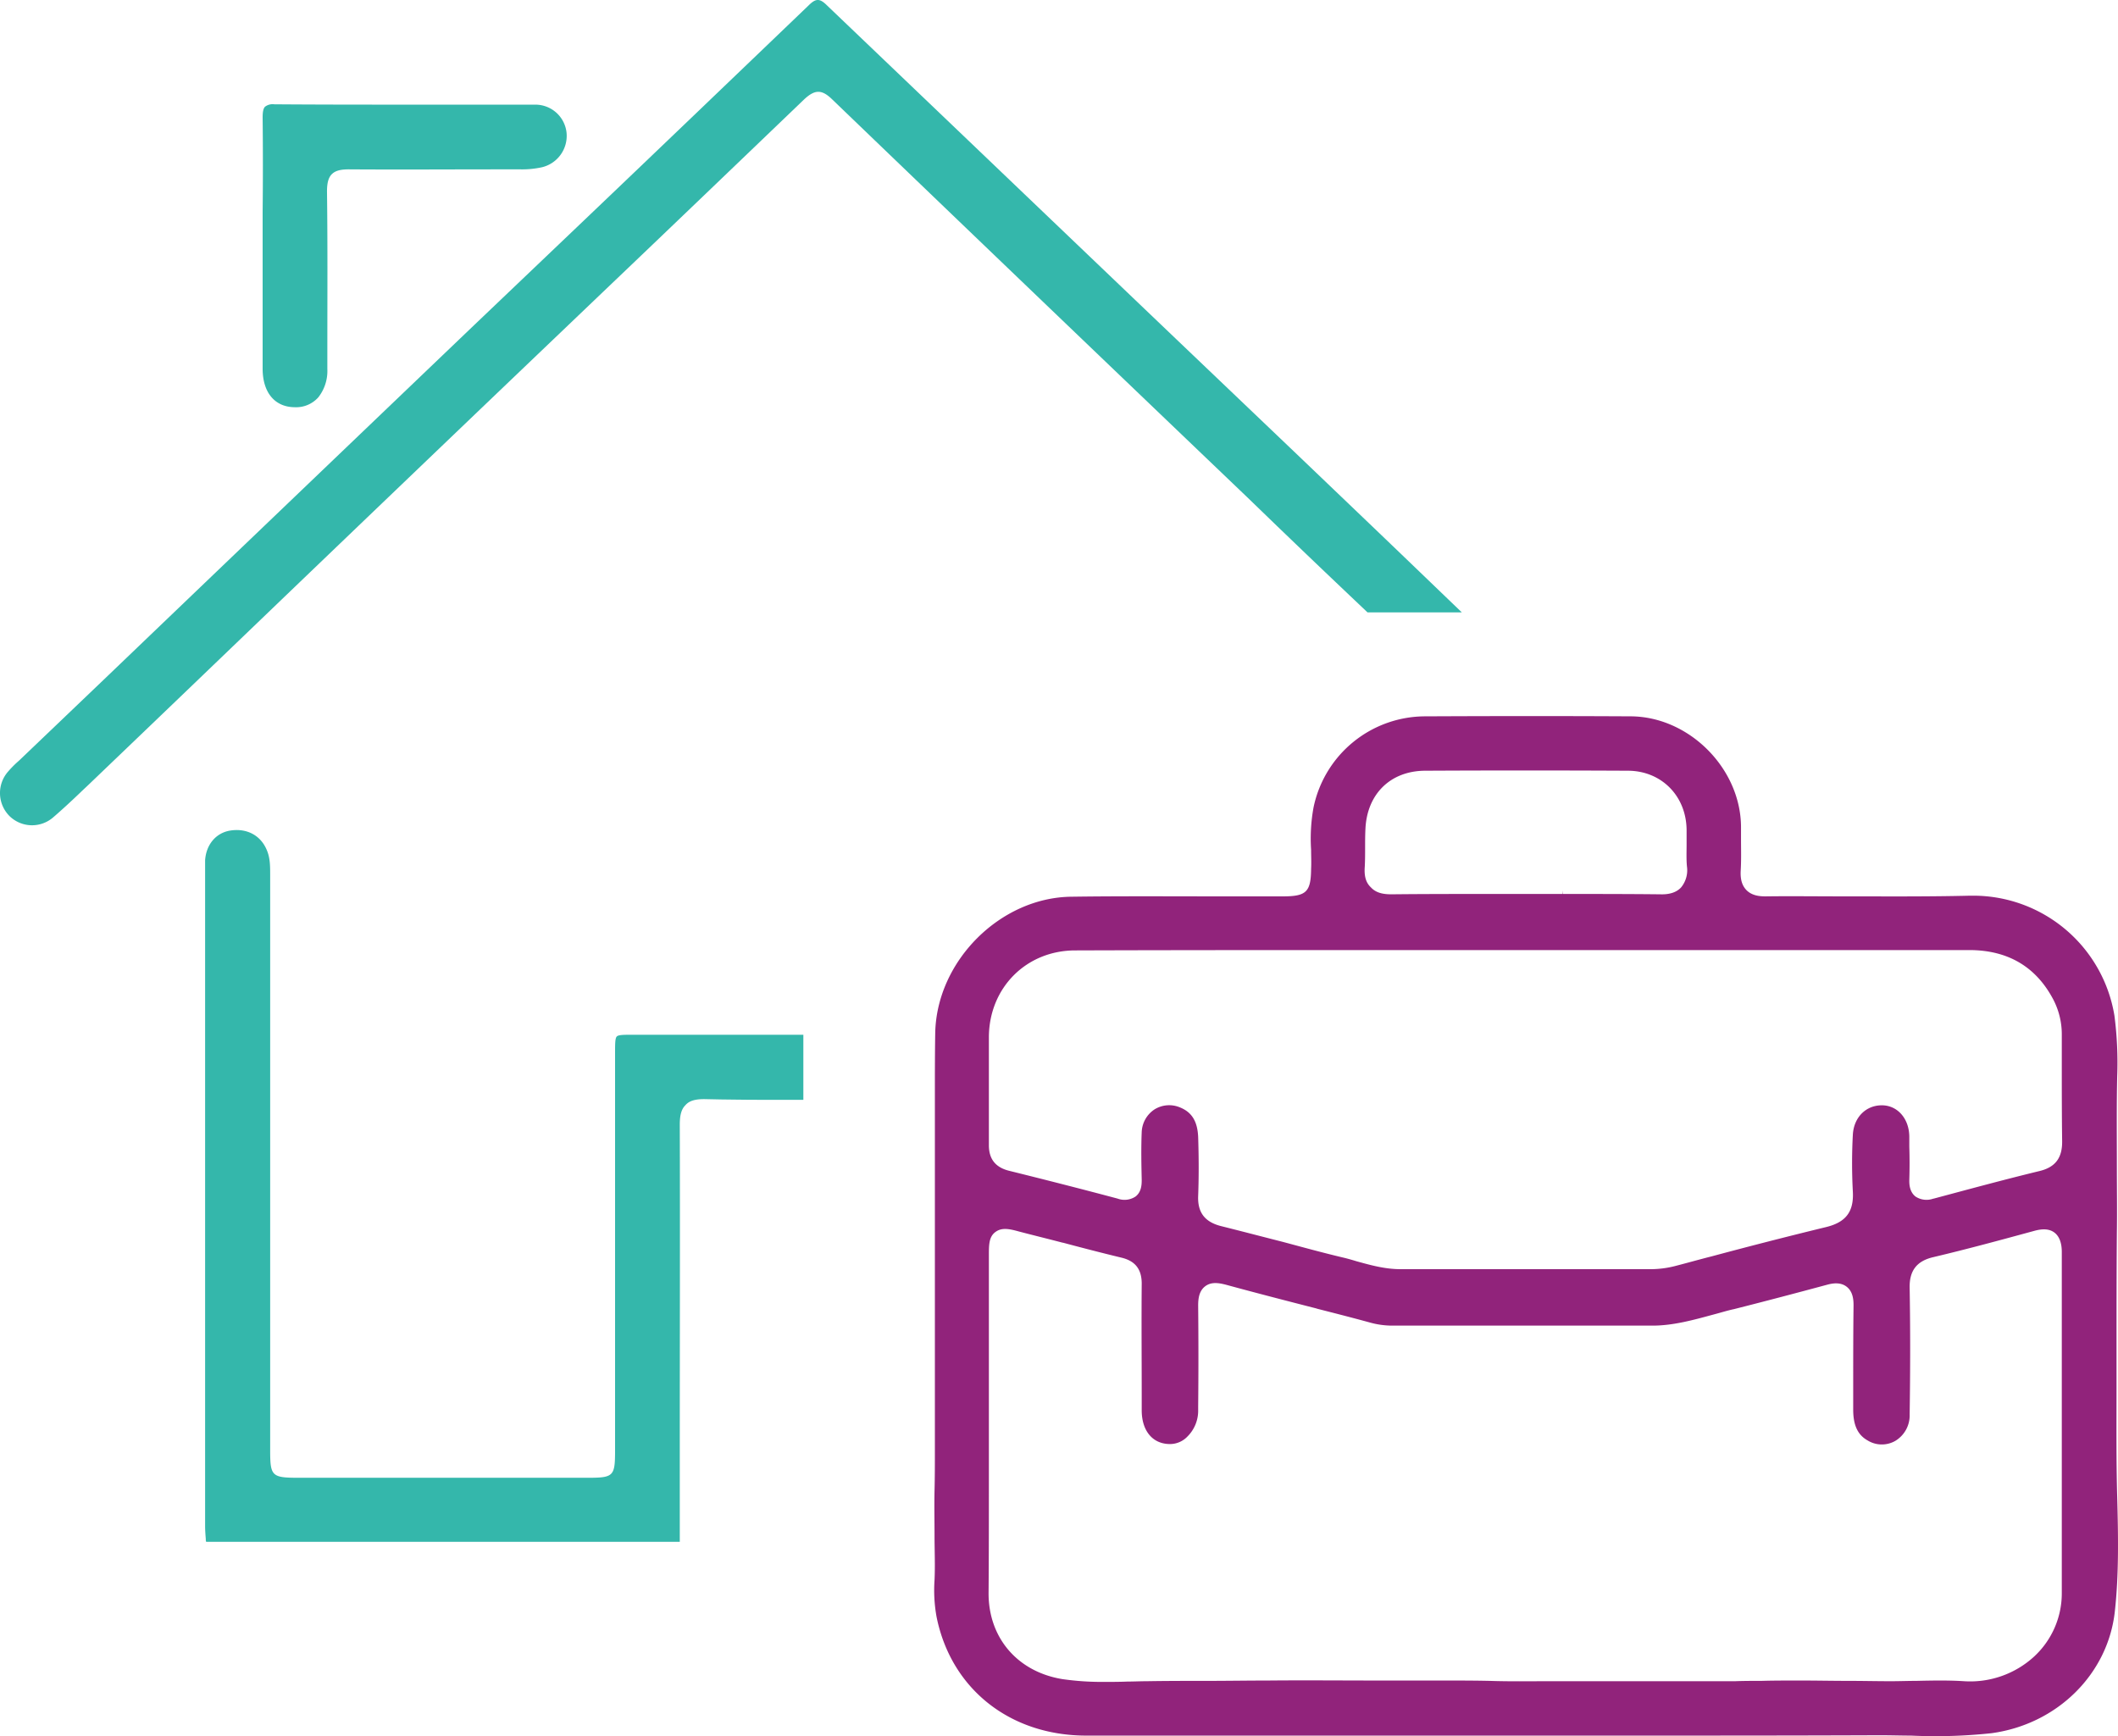
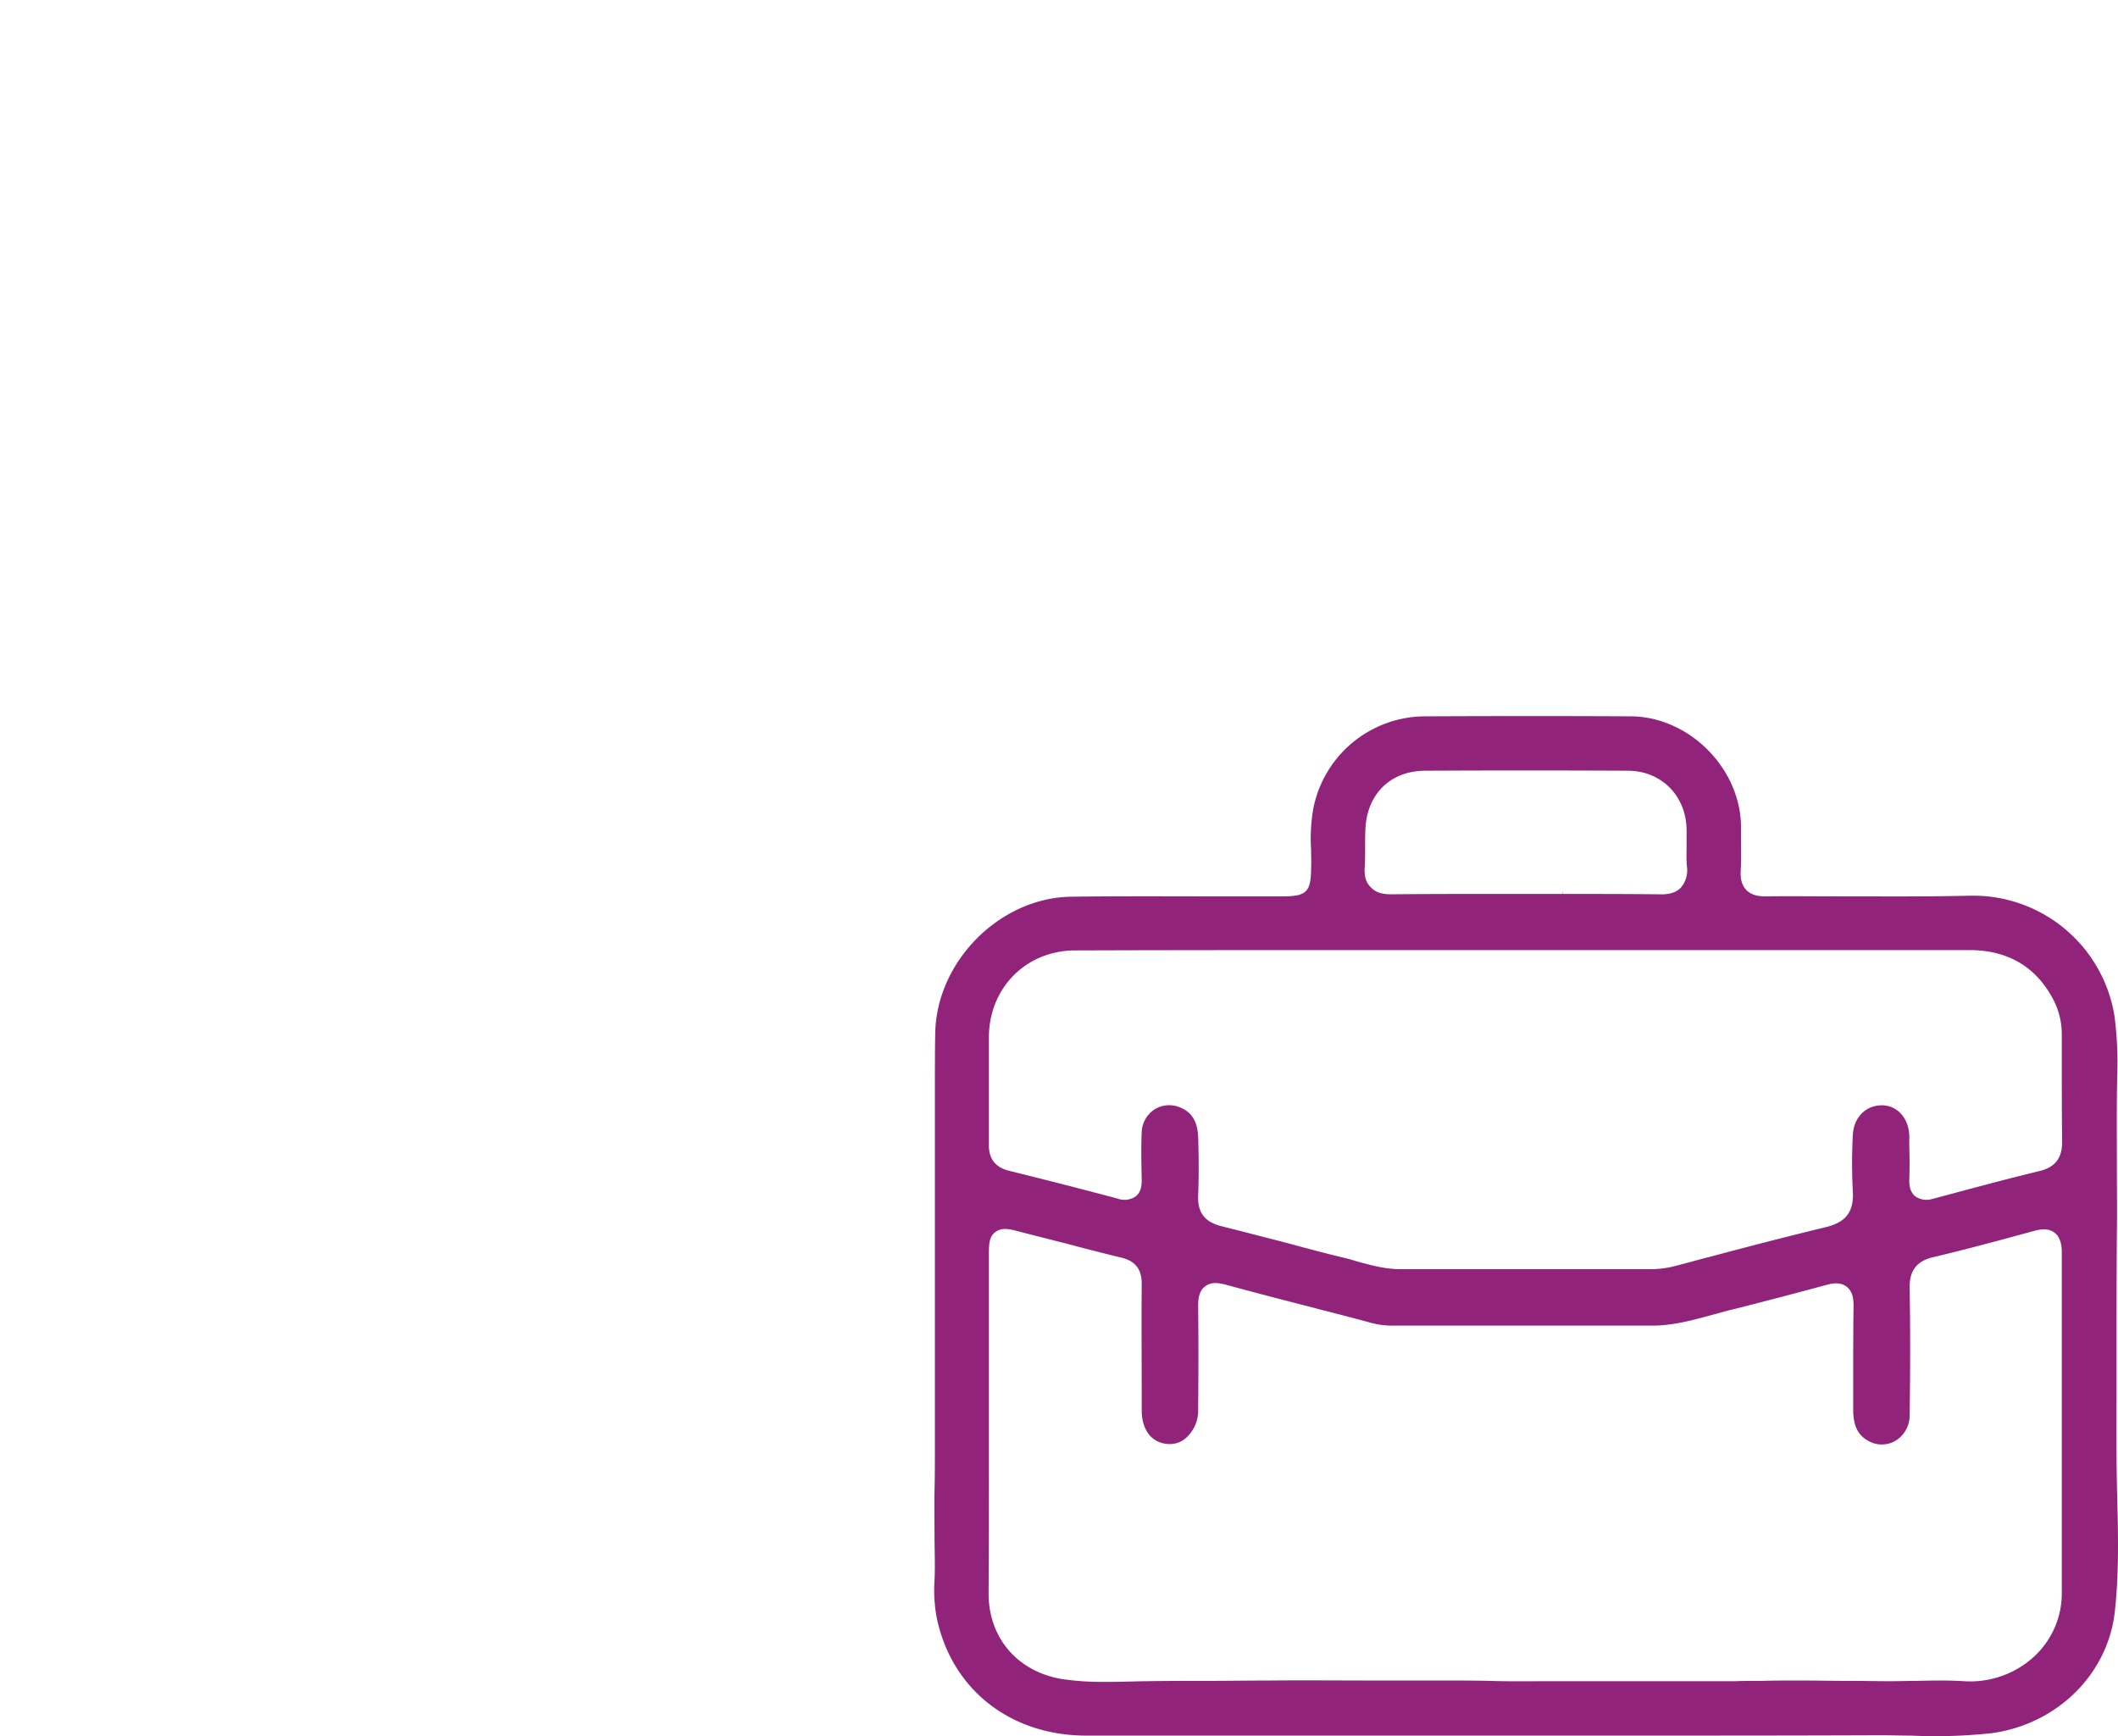
<svg xmlns="http://www.w3.org/2000/svg" viewBox="0 0 615.32 504.33">
  <defs>
    <style>.cls-1{fill:#34b7ab;}.cls-2{fill:#91237b;}</style>
  </defs>
  <title>Middel 6</title>
  <g id="Laag_2" data-name="Laag 2">
    <g id="Laag_1-2" data-name="Laag 1">
      <g id="_7PdAgE.tif" data-name="7PdAgE.tif">
-         <path class="cls-1" d="M145,49.2h6.2a27.1,27.1,0,0,0,6.2-.6,9.38,9.38,0,0,0,7.2-10,9.11,9.11,0,0,0-9.1-8.2h-36.8c-12.8,0-26,0-39-.1A3.65,3.65,0,0,0,77,31c-.5.5-.7,1.5-.7,3.1.1,9.2.1,18.5,0,27.5v45.5c0,7,3.6,11.2,9.4,11.2h0a8.62,8.62,0,0,0,6.8-2.9,12.4,12.4,0,0,0,2.6-8.2v-5.7c0-15.1.1-30.6-.1-45.9,0-2.4.4-4,1.4-5s2.5-1.4,4.9-1.4C116,49.3,130.69,49.2,145,49.2Z" />
-         <path class="cls-1" d="M376.49,131.7l-34.8-33.2c-33.3-31.8-67.6-64.6-101.4-96.9-1.1-1.1-1.9-1.6-2.7-1.6s-1.6.5-2.7,1.6c-21.7,20.8-43.7,41.9-65.1,62.3l-32.1,30.6Q83.84,146,30.19,197.4L5.49,221a30.24,30.24,0,0,0-3.1,3.1,9.46,9.46,0,0,0,.4,13,9.36,9.36,0,0,0,12.6.4c2.9-2.5,5.8-5.2,8.5-7.8l1.7-1.6q28.2-27,56.3-54,33.15-31.8,66.3-63.5l26.9-25.7c19.2-18.3,39-37.3,58.5-56,3.1-2.9,5.1-3,8.1-.1,41.9,40.3,84.2,80.8,120.6,115.6l8.8,8.5c10,9.6,10.6,10.2,26.2,25h27.4l-7.7-7.4C401.19,155.3,397.19,151.5,376.49,131.7Z" />
-         <path class="cls-1" d="M204.59,319.3l5,.1c8.3.1,8.3.1,11.9.1h11.9V300.6h-49.6c-2.5,0-4.1,0-4.6.5s-.5,2.2-.5,4.8V421.3c0,7.5-.4,8-7.8,8H86.69c-7.8,0-8.2-.5-8.2-8.1v-167c0-2.6,0-5-1-7.3-1.8-4.3-5.9-6.4-10.7-5.6-4.1.7-6.9,4.1-7.2,8.6V443.4c0,1.2.1,2.5.2,3.7a2,2,0,0,0,.1.8h137.6V420.6c0-30.8.1-62.6,0-93.9,0-2.8.5-4.5,1.6-5.6C200.19,319.8,201.89,319.3,204.59,319.3Z" />
-       </g>
+         </g>
      <path class="cls-2" d="M272.09,469.7c4.2,20.9,21.3,34.5,43.5,34.5h157c23.9,0,48.6,0,73-.1h.9c2.9,0,5.9.1,8.7.1a152.53,152.53,0,0,0,23.4-.7c19.1-2.6,33.8-17.2,35.8-35.3,1.2-10.7,1-21.9.7-33.3-.3-10.5-.2-21.1-.2-31.4v-9.3c0-12.2,0-24.1.1-36,.1-6.4,0-12.8,0-19.1v-.3c0-8.6-.1-17.5.1-26.2a105.86,105.86,0,0,0-.8-17.5,41.57,41.57,0,0,0-41-34.9h-.9c-12.3.3-24.7.2-36.7.2H535c-7.3,0-14.8-.1-22.1,0-1.7,0-4-.2-5.6-1.9-1.2-1.3-1.7-3-1.6-5.4.2-3.2.1-6.4.1-9.5v-3.4c-.1-17-15.1-32-32-32.1-18.6-.1-38-.1-59.5,0a33.19,33.19,0,0,0-32.7,26.5,50.58,50.58,0,0,0-.7,12.3c0,1.8.1,3.6,0,5.5v.2c-.1,6.5-1.4,7.8-8.2,7.8h-19.4c-13.8,0-28-.1-42,.1-20.7.2-39.2,18.7-39.6,39.6-.1,6.1-.1,12.3-.1,18.2v103c0,3.8,0,7.8-.1,11.7-.1,4.4,0,8.8,0,13.1s.2,8.6,0,12.9A43.42,43.42,0,0,0,272.09,469.7Zm124.4-217.9c.1-1.8.1-3.7.1-5.5s0-3.7.1-5.6c.5-10.1,7.3-16.7,17.2-16.8,19-.1,38.9-.1,59.2,0,9.6.1,16.8,7.3,16.9,17.2v4.2c0,2.1-.1,4.3.1,6.4a7.84,7.84,0,0,1-1.7,6.1c-1.3,1.4-3.3,2.1-6.1,2-9.4-.1-18.9-.1-28.2-.1l-.1-1v1h-21.7c-9.1,0-18.6,0-27.9.1h-.2c-2.8,0-4.6-.6-5.9-2C396.79,256.4,396.29,254.5,396.49,251.8Zm-109.2,65.3V301.2c.1-14.3,10.9-25.1,25.1-25.1,29.7-.1,59.2-.1,87.7-.1h172c11.3,0,19.5,4.9,24.5,14.5a21.91,21.91,0,0,1,2.4,10.2v8c0,7.5,0,15.2.1,22.7.1,5-2,7.7-6.6,8.8-10.3,2.5-20.6,5.3-30.7,8h-.1a5.81,5.81,0,0,1-5.2-.6c-1.9-1.5-1.8-4-1.8-4.8.1-3.2.1-6.5,0-9.7v-2.8c0-5.2-3.3-9.1-7.8-9.2-4.7-.1-8.3,3.4-8.6,8.5a153,153,0,0,0,0,16.6c.3,5.8-2,8.9-7.9,10.3-11.1,2.7-22.4,5.6-33.2,8.5l-.8.2c-3.1.8-6.3,1.7-9.4,2.5a29,29,0,0,1-7.9,1h-72.2c-4.6,0-8.8-1.2-12.8-2.3-1.3-.4-2.7-.8-4-1.1-5.9-1.4-11.7-3-17.3-4.5-5.9-1.5-12-3.1-18-4.6-4.8-1.2-6.9-4-6.7-8.8.2-5.3.2-10.9,0-17.1-.2-4.5-1.8-7.2-5.3-8.6a8.06,8.06,0,0,0-7.4.6,8.28,8.28,0,0,0-3.7,6.5c-.2,4.8-.1,9.6,0,14,0,1.4-.1,3.5-1.8,4.8a5.78,5.78,0,0,1-5.2.6c-10.5-2.8-21.1-5.5-31.6-8.1-3.9-1-5.8-3.4-5.8-7.4Zm0,112.2V364.8c0-3.2,0-5.5,1.9-6.9s4.1-.9,7-.1c4.2,1.1,8.3,2.1,12.5,3.2h.1c5.6,1.5,11.4,3,17.2,4.4,3.9,1,5.7,3.4,5.7,7.5-.1,10.9,0,22,0,32.7v4.1c0,5.9,3.1,9.7,8,9.8a7,7,0,0,0,5.3-2.2,10.55,10.55,0,0,0,3.1-7.7v-.9c.1-9.6.1-19.6,0-29.4,0-1.9.2-4.2,2-5.6s4-1,6-.5c8.8,2.4,17.7,4.7,26.3,6.9l.3.1c5.1,1.3,10.2,2.6,15.3,4a24.26,24.26,0,0,0,6.5.9h75.6c6.1,0,12.1-1.7,18-3.3,1.9-.5,3.8-1.1,5.7-1.5,9.1-2.3,18.2-4.7,27.1-7.1,1.5-.4,3.8-.8,5.6.6s2,3.7,2,5.4c-.1,7.7-.1,15.5-.1,23v7.3c0,4.5,1.3,7.3,4.1,8.9a7.87,7.87,0,0,0,8.1.2,8.62,8.62,0,0,0,4.2-7.7c.2-13.3.2-25.3,0-36.8-.1-5,2.1-7.8,6.9-8.9,9.7-2.3,19.3-4.9,29.2-7.6,1.8-.5,4.2-.9,6,.5s2.1,3.9,2.1,5.6v99.1a25,25,0,0,1-8,18.4,27.47,27.47,0,0,1-20.4,7.2c-4.6-.3-9.3-.2-13.8-.1-2.4,0-4.9.1-7.5.1-4.1,0-8.2-.1-12.3-.1h-.2c-4.5,0-9.1-.1-13.6-.1-4,0-8.1,0-11.4.1h-.2c-2.5,0-5,0-7.5.1H450c-5.7,0-11.5.1-17.3-.1-4.6-.1-9.2-.1-13.7-.1H400c-10.3,0-20.9-.1-31.5,0-5.9,0-12,.1-17.4.1-5.9,0-11.9,0-17.9.1-1.9,0-3.8.1-5.6.1-2.3.1-4.7.1-7,.1a80.51,80.51,0,0,1-11.9-.8c-13-2.1-21.5-11.9-21.5-24.9C287.29,451.7,287.29,440.3,287.29,429.3Z" />
    </g>
  </g>
</svg>